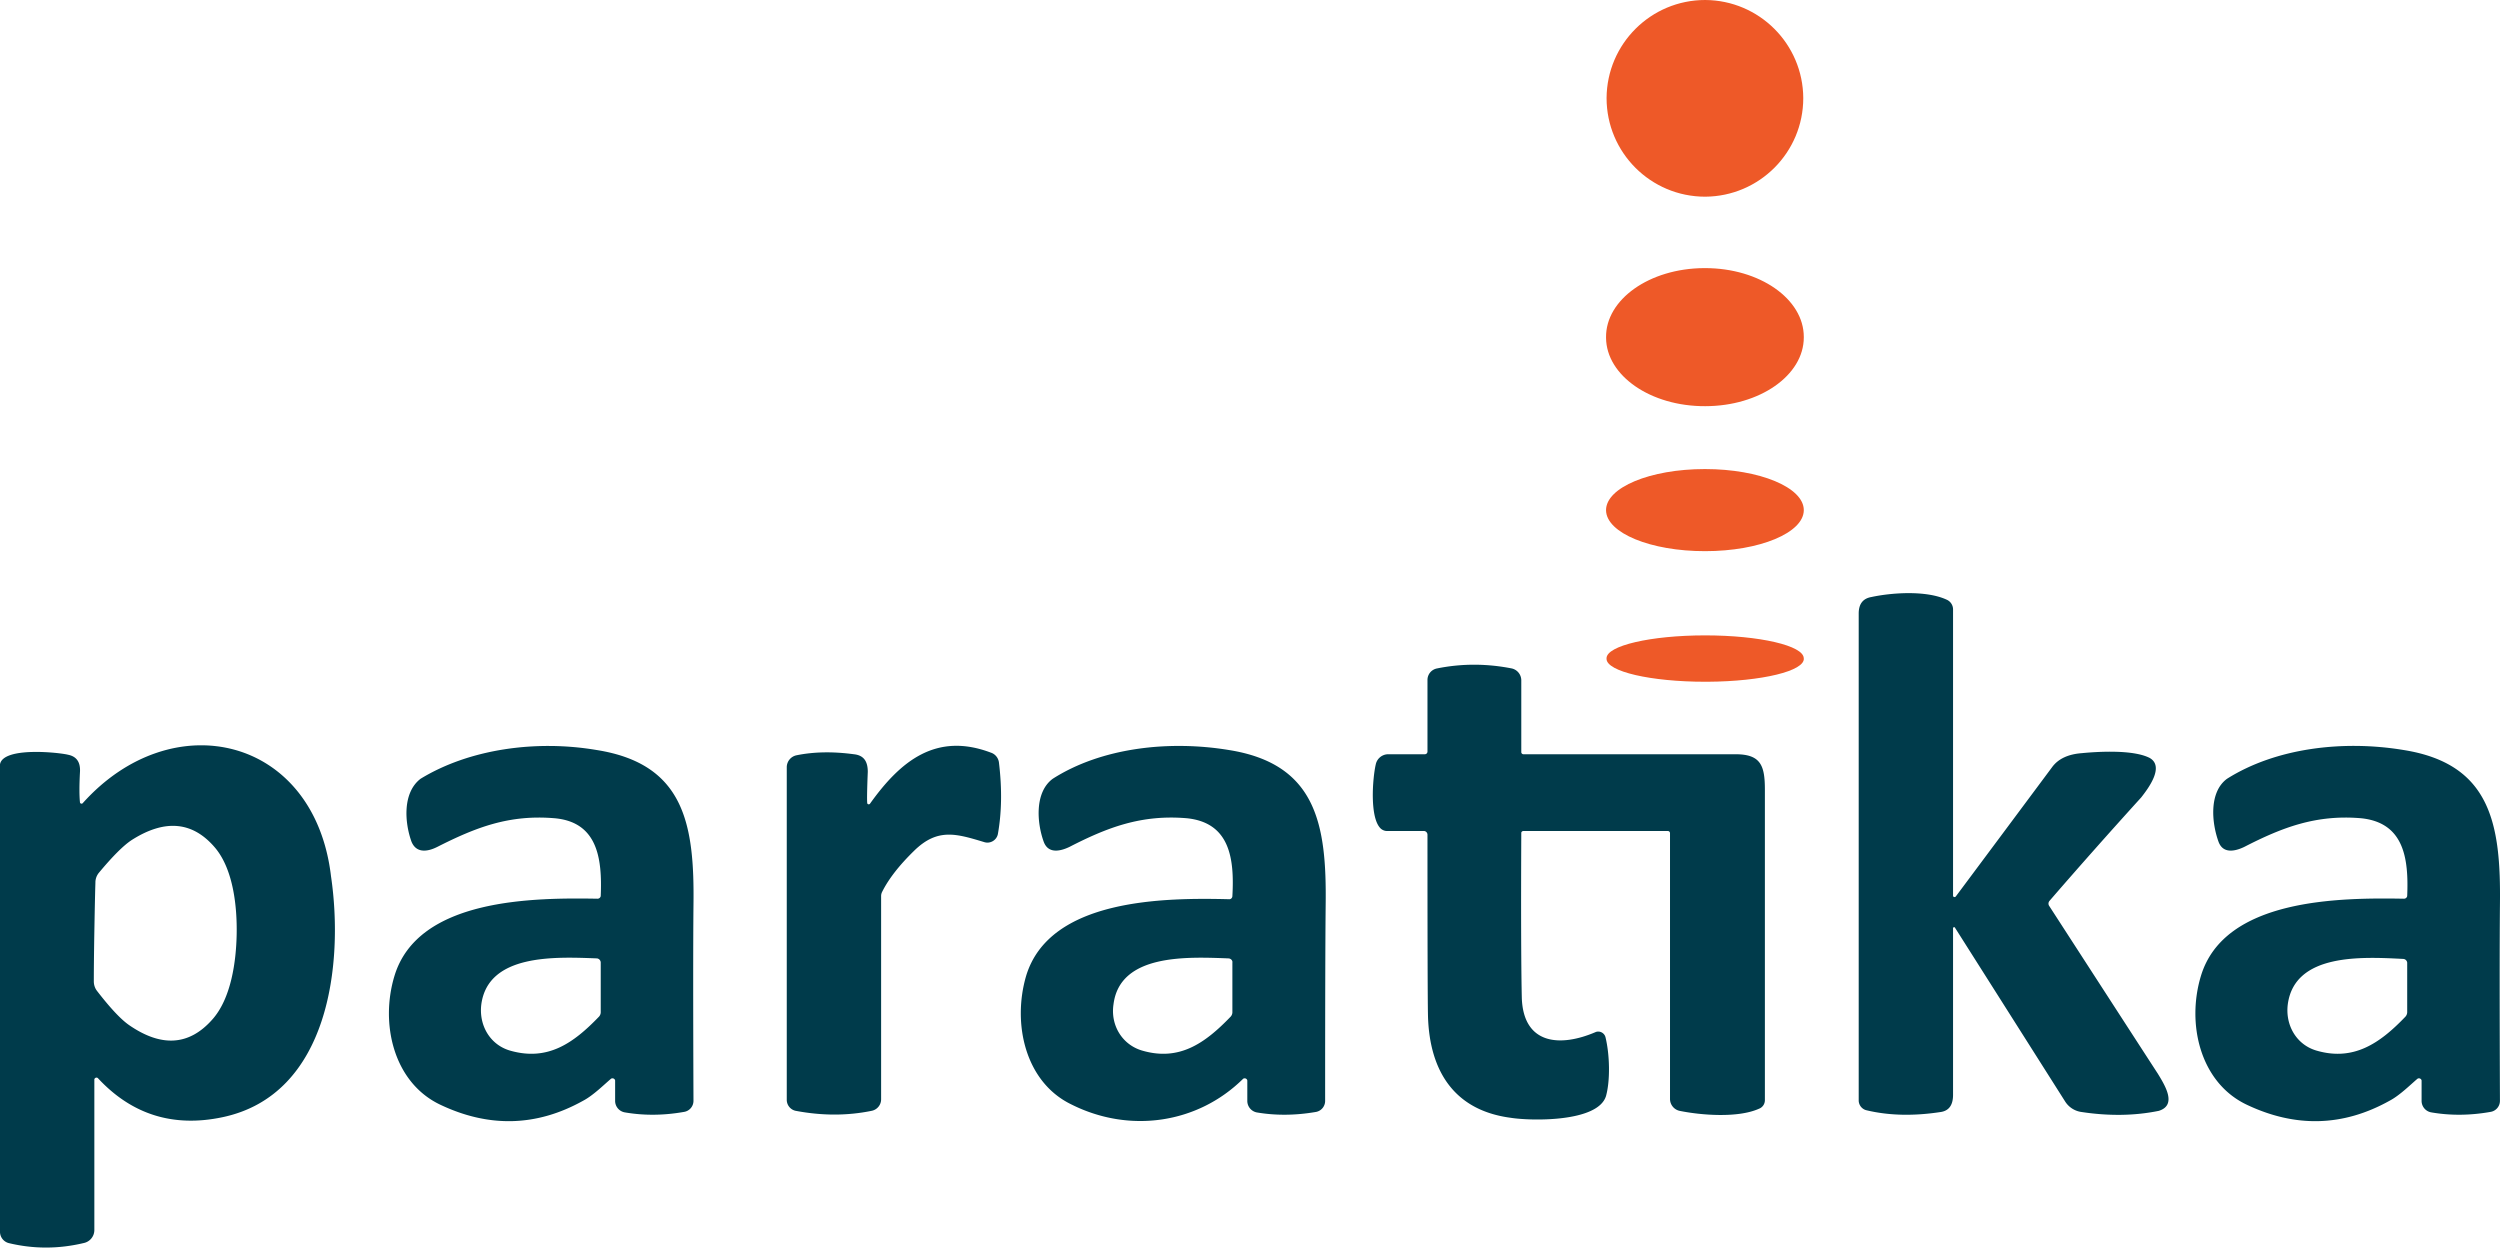
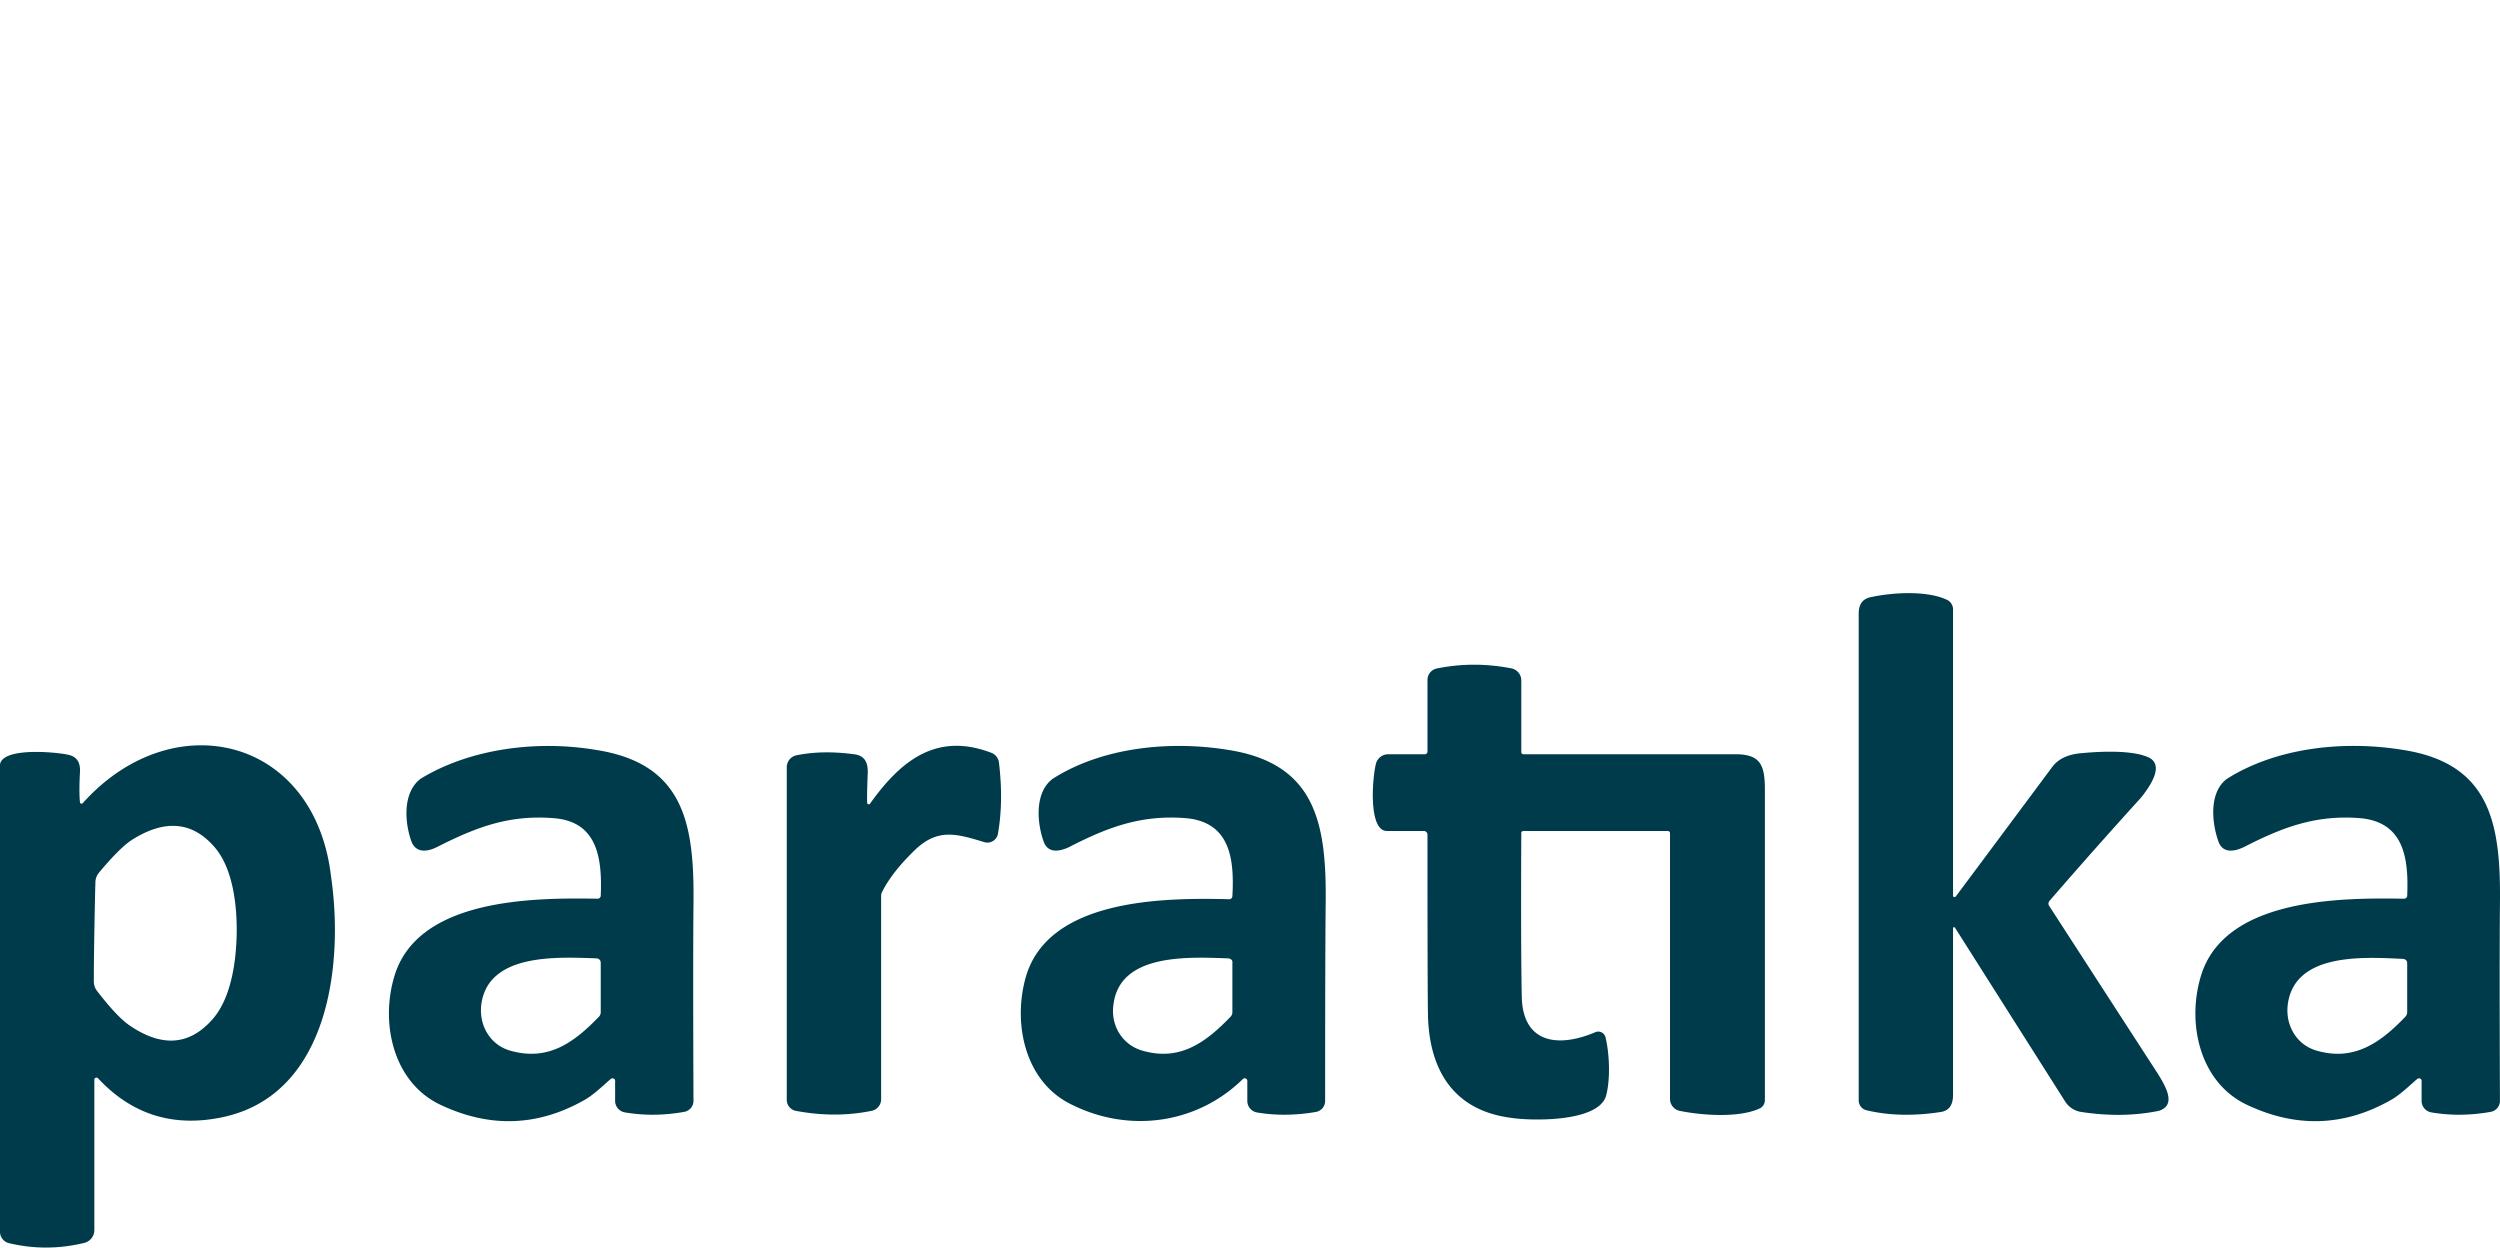
<svg xmlns="http://www.w3.org/2000/svg" viewBox="0 0 469.01 234.05">
-   <path d="M338.3 18.4c0 10.18-8.22 18.44-18.4 18.5-10.22 0-18.5-8.28-18.5-18.5.06-10.18 8.32-18.4 18.5-18.4 10.14.05 18.35 8.26 18.4 18.4M338.4 63.3c0 7.12-8.28 12.9-18.5 12.9-10.22.04-18.54-5.71-18.6-12.83v-.07c-.08-7.12 8.14-12.94 18.36-13h.24c10.22 0 18.5 5.78 18.5 12.9v.1M338.4 95.7c0 4.25-8.28 7.7-18.5 7.7-10.22.02-18.54-3.41-18.6-7.66v-.04c0-4.25 8.28-7.7 18.5-7.7h.1c10.22 0 18.5 3.45 18.5 7.7M338.4 123.5c.24 2.37-7.85 4.34-18.06 4.4h-.44c-10.22 0-18.5-1.92-18.51-4.3v-.1c0-2.37 8.28-4.3 18.5-4.3s18.5 1.93 18.5 4.3" fill="#ee5928" />
  <path d="M454.3 202.7c-.06-.36-.52-.53-.8-.3-1.3 1.1-3.3 3.1-5.2 4.1-8.73 4.87-17.7 5.1-26.9.7-8.7-4.2-11.2-15.2-8.5-24.1 4.4-14.6 26.1-14.7 38.1-14.5.3 0 .55-.21.6-.5.3-7.1-.6-13.8-8.7-14.6-8.4-.7-14.7 1.7-21.9 5.4-1.9.9-4 1.2-4.8-1-1.3-3.6-1.8-9.3 1.6-11.8 9.16-5.78 21.73-7.28 33.1-5.4 16.4 2.6 18.3 13.9 18.1 29.1-.07 6.87-.07 19.1 0 36.7.01 1.05-.76 1.95-1.8 2.1-3.8.67-7.47.7-11 .1a2.194 2.194 0 0 1-1.9-2.2v-3.8m-3.4-22.8c-7.8-.4-20.4-1.1-21.7 8.5-.5 3.9 1.6 7.6 5.4 8.7 6.9 2 11.8-1.3 16.6-6.3.25-.24.39-.56.4-.9v-9.3a.787.787 0 0 0-.7-.7M366.4 168.1c.07.21.35.26.5.1 5.67-7.6 11.7-15.7 18.1-24.3 1.13-1.53 2.97-2.4 5.5-2.6 3.1-.3 9.7-.7 12.8.9 2.78 1.61-.22 5.64-1.6 7.4-5.87 6.47-11.6 12.93-17.2 19.4-.22.25-.26.61-.1.9 13.2 20.4 20 30.9 20.4 31.5 1.41 2.31 3.64 5.92.2 7-4.53.93-9.4 1-14.6.2a4.31 4.31 0 0 1-3-2l-20.6-32.5c-.05-.26-.48-.16-.4.1v31.2c0 1.87-.73 2.93-2.2 3.2-5.13.8-9.8.7-14-.3-.85-.18-1.47-.93-1.5-1.8v-91.4c0-1.8.8-2.83 2.4-3.1 3.7-.8 10.2-1.3 14.1.5.72.31 1.19 1.02 1.2 1.8v53.8M285.8 155.9c-.19 0-.35.12-.4.3-.07 15-.03 25.37.1 31.1.34 8.6 7.09 9.24 13.9 6.3.77-.26 1.61.21 1.8 1 .8 3.3.9 8.1.1 11-1.5 5-14.2 4.7-17.9 4.1-10.6-1.4-15.2-8.8-15.5-19-.07-2.73-.1-14.1-.1-34.1 0-.35-.25-.65-.6-.7h-6.9c-.44.02-.86-.13-1.2-.4-2.2-1.9-1.6-9.5-1-12.1a2.393 2.393 0 0 1 2.3-1.9h6.9c.28 0 .5-.22.5-.5v-13.5c.03-1.04.78-1.91 1.8-2.1 4.6-.93 9.27-.93 14 0 1.04.23 1.78 1.14 1.8 2.2v13.5c0 .22.18.4.4.4h39.8c4.8 0 5.5 2.2 5.5 6.7v58.2c0 .71-.43 1.35-1.1 1.6-4 1.8-11 1.2-14.9.4a2.295 2.295 0 0 1-1.8-2.2v-49.9c0-.22-.18-.4-.4-.4h-27.1M233.2 202.4c-8.56 8.44-21.32 10.26-32.2 4.8-8.7-4.2-11.1-15.2-8.5-24.1 4.4-14.6 26.1-14.7 38.2-14.4.29-.05.5-.3.5-.6.4-7.1-.5-13.8-8.6-14.6-8.5-.7-14.8 1.7-22 5.4-1.9.9-4 1.2-4.8-1-1.3-3.6-1.7-9.3 1.7-11.8 9.11-5.82 21.72-7.25 33-5.4 16.5 2.6 18.4 14 18.2 29.1-.07 6.87-.1 19.1-.1 36.7.02 1.02-.7 1.91-1.7 2.1-3.87.67-7.57.7-11.1.1a2.202 2.202 0 0 1-1.8-2.2v-3.8c-.06-.36-.52-.53-.8-.3m-2.7-22.6c-7.8-.3-20.4-.9-21.6 8.6-.6 3.9 1.6 7.6 5.4 8.7 6.9 2 11.7-1.3 16.6-6.4.21-.25.32-.57.3-.9v-9.2c.07-.39-.26-.76-.7-.8M162.7 150.7c.07.21.35.26.5.1 5.7-8 12.4-13.5 22.7-9.6.79.26 1.37.95 1.5 1.8.6 4.93.53 9.43-.2 13.5-.24 1.12-1.4 1.82-2.5 1.5-5.3-1.6-8.8-2.7-13.2 1.6-2.8 2.73-4.8 5.3-6 7.7-.13.25-.2.52-.2.8v38.1c.02 1.07-.74 2-1.8 2.2-4.53.93-9.27.93-14.2 0a2.11 2.11 0 0 1-1.7-2v-62.5c.02-1.06.76-1.97 1.8-2.2 3.27-.67 6.87-.73 10.8-.2 1.9.2 2.6 1.4 2.6 3.3-.13 3.27-.17 5.23-.1 5.9M115.4 202.7c-.06-.36-.52-.53-.8-.3-1.3 1.1-3.3 3.1-5.2 4.1-8.73 4.87-17.7 5.1-26.9.7-8.7-4.2-11.2-15.2-8.5-24.1 4.4-14.6 26.1-14.7 38.1-14.5.3 0 .55-.21.6-.5.3-7.1-.6-13.9-8.7-14.6-8.5-.7-14.7 1.7-22 5.4-1.8.9-3.9 1.2-4.8-1-1.3-3.6-1.7-9.2 1.7-11.8 9.2-5.62 21.71-7.31 33-5.4 16.5 2.6 18.4 13.9 18.2 29.1-.07 6.87-.07 19.1 0 36.7.01 1.05-.76 1.95-1.8 2.1-3.8.67-7.47.7-11 .1a2.194 2.194 0 0 1-1.9-2.2v-3.8m-3.4-22.9c-7.8-.3-20.4-.9-21.7 8.6-.5 3.9 1.6 7.6 5.4 8.7 7 2 11.8-1.3 16.7-6.4.21-.25.32-.57.3-.9v-9.2a.8.8 0 0 0-.7-.8M15 150.5c.01.25.32.36.5.2 16.84-18.82 43.52-12.56 46.6 13.7 2.4 16.3-.3 41-20.4 45.2-9.2 1.93-16.97-.5-23.3-7.3-.24-.3-.75-.07-.7.3v28.2a2.489 2.489 0 0 1-2 2.4c-4.73 1.13-9.43 1.13-14.1 0A2.202 2.202 0 0 1 0 231v-87.6c.56-3.38 11.18-2.22 12.8-1.8 1.6.33 2.33 1.43 2.2 3.3-.13 2.47-.13 4.33 0 5.6m2.7 24.3c-.07 4.07-.1 7.17-.1 9.3 0 .65.2 1.28.6 1.8 2.47 3.2 4.47 5.33 6 6.4 6.07 4.2 11.27 3.87 15.6-1 3.6-4 4.5-11 4.6-16 .1-5.1-.6-12.1-4-16.2-4.2-5-9.43-5.5-15.7-1.5-1.53 1-3.6 3.07-6.2 6.2-.4.52-.61 1.15-.6 1.8-.07 2.13-.13 5.2-.2 9.2" fill="#003b4b" />
</svg>